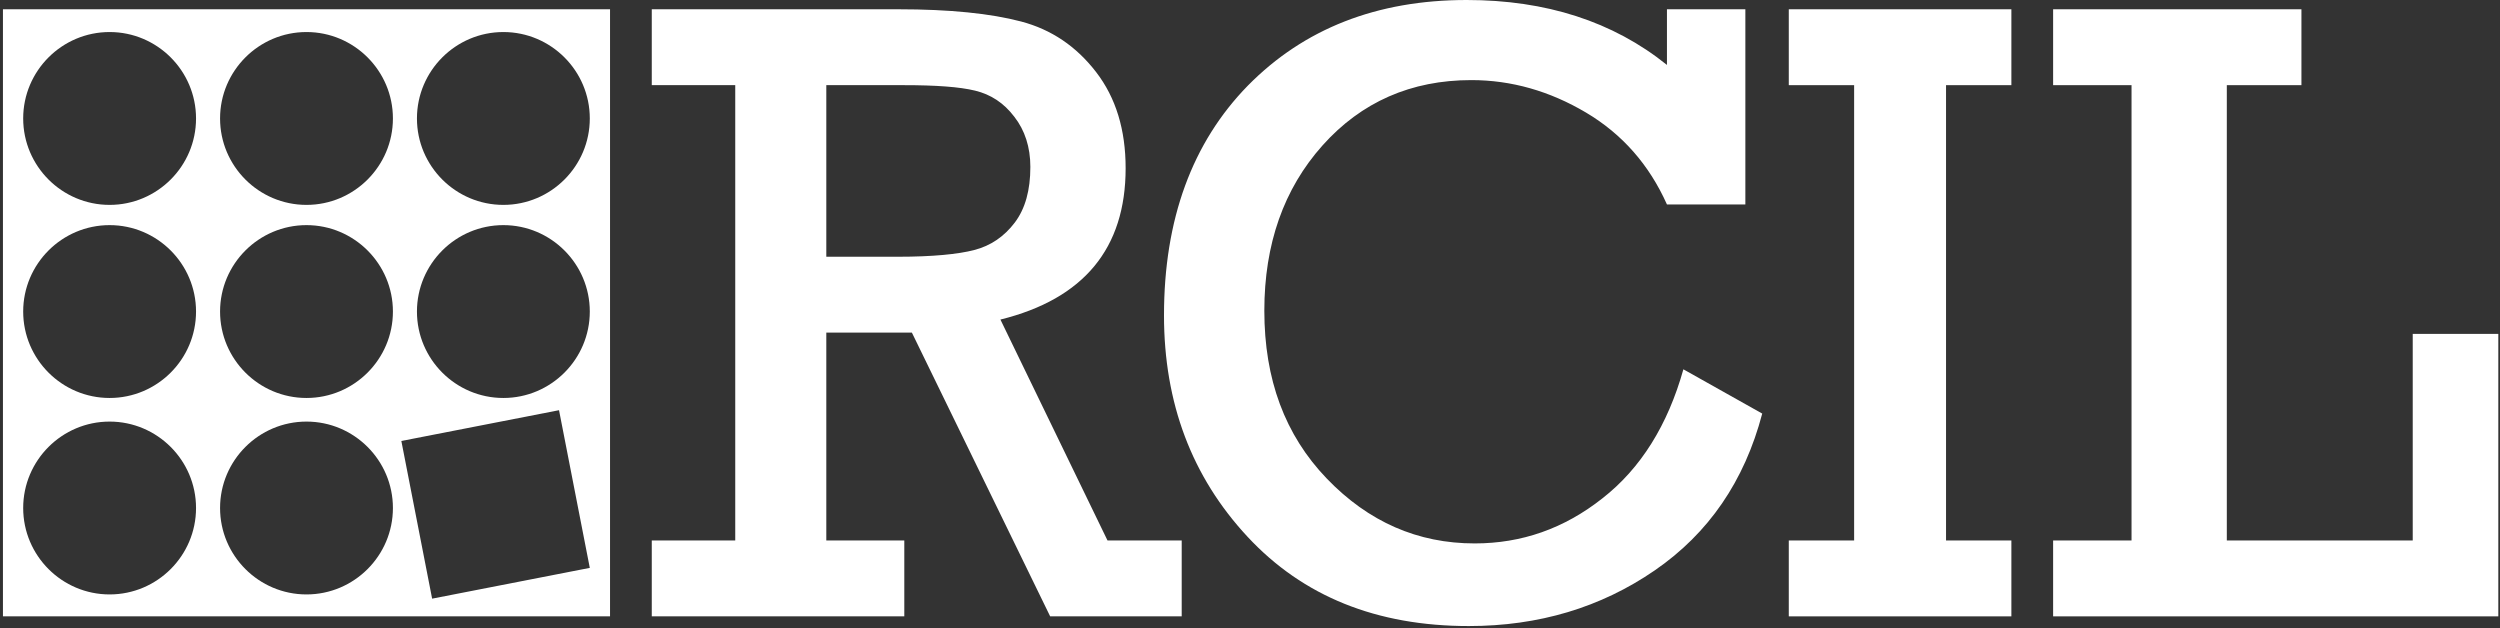
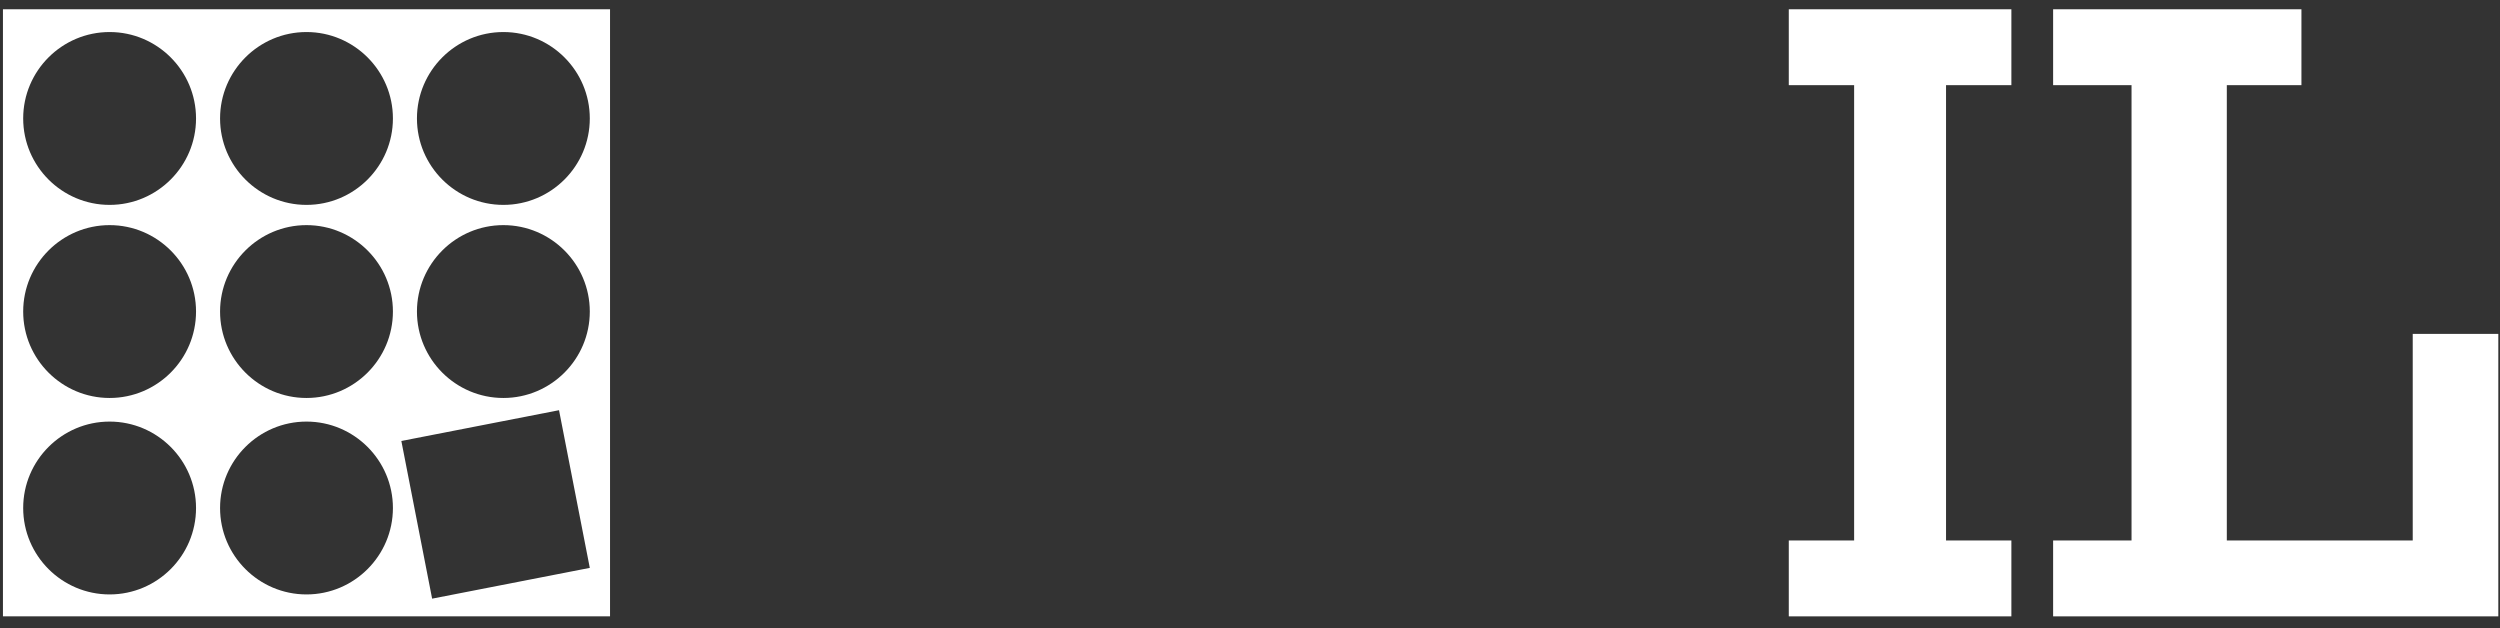
<svg xmlns="http://www.w3.org/2000/svg" width="593" height="149" viewBox="0 0 593 149">
  <rect x="0" y="0" width="593" height="149" fill="#333333" stroke="none" />
  <g fill="#FFF">
-     <path d="M0.7,2.2 L0.7,146.2 L144.7,146.2 L144.7,2.2 L0.7,2.2 Z M26,141 C14.7,141 5.5,131.8 5.5,120.5 C5.5,109.2 14.7,100 26,100 C37.3,100 46.5,109.2 46.5,120.5 C46.5,131.8 37.3,141 26,141 Z M26,94.4 C14.7,94.4 5.5,85.2 5.5,73.9 C5.5,62.6 14.7,53.4 26,53.4 C37.3,53.4 46.5,62.6 46.5,73.9 C46.5,85.2 37.3,94.4 26,94.4 Z M26,48.6 C14.7,48.6 5.5,39.4 5.5,28.1 C5.5,16.8 14.7,7.6 26,7.6 C37.3,7.6 46.5,16.8 46.5,28.1 C46.5,39.4 37.3,48.6 26,48.6 Z M72.7,141 C61.4,141 52.2,131.8 52.2,120.5 C52.2,109.2 61.4,100 72.7,100 C84,100 93.2,109.2 93.2,120.5 C93.2,131.8 84,141 72.7,141 Z M72.7,94.4 C61.4,94.4 52.2,85.2 52.2,73.9 C52.2,62.6 61.4,53.4 72.7,53.4 C84,53.4 93.2,62.6 93.2,73.9 C93.2,85.2 84,94.4 72.7,94.4 Z M72.7,48.6 C61.4,48.6 52.2,39.4 52.2,28.1 C52.2,16.8 61.4,7.6 72.7,7.6 C84,7.6 93.2,16.8 93.2,28.1 C93.2,39.4 84,48.6 72.7,48.6 Z M102.5,142 L95.2,104.6 L132.6,97.3 L139.9,134.7 L102.5,142 Z M119.4,94.4 C108.1,94.4 98.9,85.2 98.9,73.9 C98.9,62.6 108.1,53.4 119.4,53.4 C130.7,53.4 139.9,62.6 139.9,73.9 C139.9,85.2 130.7,94.4 119.4,94.4 Z M119.4,48.6 C108.1,48.6 98.9,39.4 98.9,28.1 C98.9,16.8 108.1,7.6 119.4,7.6 C130.7,7.6 139.9,16.8 139.9,28.1 C139.9,39.4 130.7,48.6 119.4,48.6 Z" />
+     <path d="M0.7,2.2 L0.7,146.2 L144.7,146.2 L144.7,2.2 L0.7,2.2 Z M26,141 C14.7,141 5.5,131.8 5.5,120.5 C5.5,109.2 14.7,100 26,100 C37.3,100 46.5,109.2 46.5,120.5 C46.5,131.8 37.3,141 26,141 Z M26,94.4 C14.7,94.4 5.5,85.2 5.5,73.9 C5.5,62.6 14.7,53.4 26,53.4 C37.3,53.4 46.5,62.6 46.5,73.9 C46.5,85.2 37.3,94.4 26,94.4 Z M26,48.6 C14.7,48.6 5.5,39.4 5.5,28.1 C5.5,16.8 14.7,7.6 26,7.6 C37.3,7.6 46.5,16.8 46.5,28.1 C46.5,39.4 37.3,48.6 26,48.6 M72.7,141 C61.4,141 52.2,131.8 52.2,120.5 C52.2,109.2 61.4,100 72.7,100 C84,100 93.2,109.2 93.2,120.5 C93.2,131.8 84,141 72.7,141 Z M72.7,94.4 C61.4,94.4 52.2,85.2 52.2,73.9 C52.2,62.6 61.4,53.4 72.7,53.4 C84,53.4 93.2,62.6 93.2,73.9 C93.2,85.2 84,94.4 72.7,94.4 Z M72.7,48.6 C61.4,48.6 52.2,39.4 52.2,28.1 C52.2,16.8 61.4,7.6 72.7,7.6 C84,7.6 93.2,16.8 93.2,28.1 C93.2,39.4 84,48.6 72.7,48.6 Z M102.5,142 L95.2,104.6 L132.6,97.3 L139.9,134.7 L102.5,142 Z M119.4,94.4 C108.1,94.4 98.9,85.2 98.9,73.9 C98.9,62.6 108.1,53.4 119.4,53.4 C130.7,53.4 139.9,62.6 139.9,73.9 C139.9,85.2 130.7,94.4 119.4,94.4 Z M119.4,48.6 C108.1,48.6 98.9,39.4 98.9,28.1 C98.9,16.8 108.1,7.6 119.4,7.6 C130.7,7.6 139.9,16.8 139.9,28.1 C139.9,39.4 130.7,48.6 119.4,48.6 Z" />
    <g transform="translate(154)">
-       <path d="M108.7 128.2L83.3 75.8C103.1 70.9 113 58.9 113 39.9 113 30.8 110.7 23.2 106 17.1 101.3 11 95.4 7 88.2 5.1 81 3.2 71.3 2.2 59.1 2.2L.6 2.2.6 20.2 20.4 20.2 20.4 128.2.6 128.2.6 146.2 60.5 146.2 60.5 128.2 42 128.2 42 78.9 62.3 78.9 95.1 146.2 126.3 146.2 126.3 128.2 108.7 128.2zM59 60.9L42 60.9 42 20.2 60.4 20.2C68 20.2 73.6 20.6 77.3 21.5 81 22.4 84.1 24.4 86.6 27.7 89.1 30.9 90.4 34.9 90.4 39.6 90.4 45.1 89.2 49.5 86.7 52.8 84.2 56.1 81 58.3 77.1 59.3 73.3 60.3 67.2 60.9 59 60.9zM245.3 87.6C241.6 100.8 235.2 111.1 226.1 118.2 217 125.4 206.9 128.9 195.8 128.9 182.3 128.9 170.6 123.8 160.7 113.5 150.8 103.2 145.9 90 145.9 73.7 145.9 57.9 150.5 44.8 159.7 34.5 168.9 24.2 180.7 19 195 19 204.5 19 213.6 21.6 222.2 26.7 230.8 31.8 237.2 39.1 241.4 48.5L260 48.5 260 2.2 241.4 2.2 241.4 15.4C228.6 5.1 212.7-1.77635684e-15 193.9-1.77635684e-15 172.6-1.77635684e-15 155.3 6.8 142 20.3 128.8 33.8 122.1 52 122.1 74.8 122.1 95.6 128.7 113.1 141.9 127.3 155.1 141.5 172.6 148.5 194.4 148.5 211 148.5 225.7 144.1 238.5 135.3 251.3 126.5 259.8 114.1 264 98.1L245.3 87.6z" />
      <polygon points="323.1 20.2 323.1 2.2 270.3 2.2 270.3 20.2 285.8 20.2 285.8 128.2 270.3 128.2 270.3 146.2 323.1 146.2 323.1 128.2 307.6 128.2 307.6 20.2" />
      <polygon points="418.3 79.2 418.3 128.2 374.2 128.2 374.2 20.2 391.9 20.2 391.9 2.2 333 2.2 333 20.2 351.6 20.2 351.6 128.2 333 128.2 333 146.2 438.6 146.2 438.6 79.2" />
    </g>
  </g>
</svg>